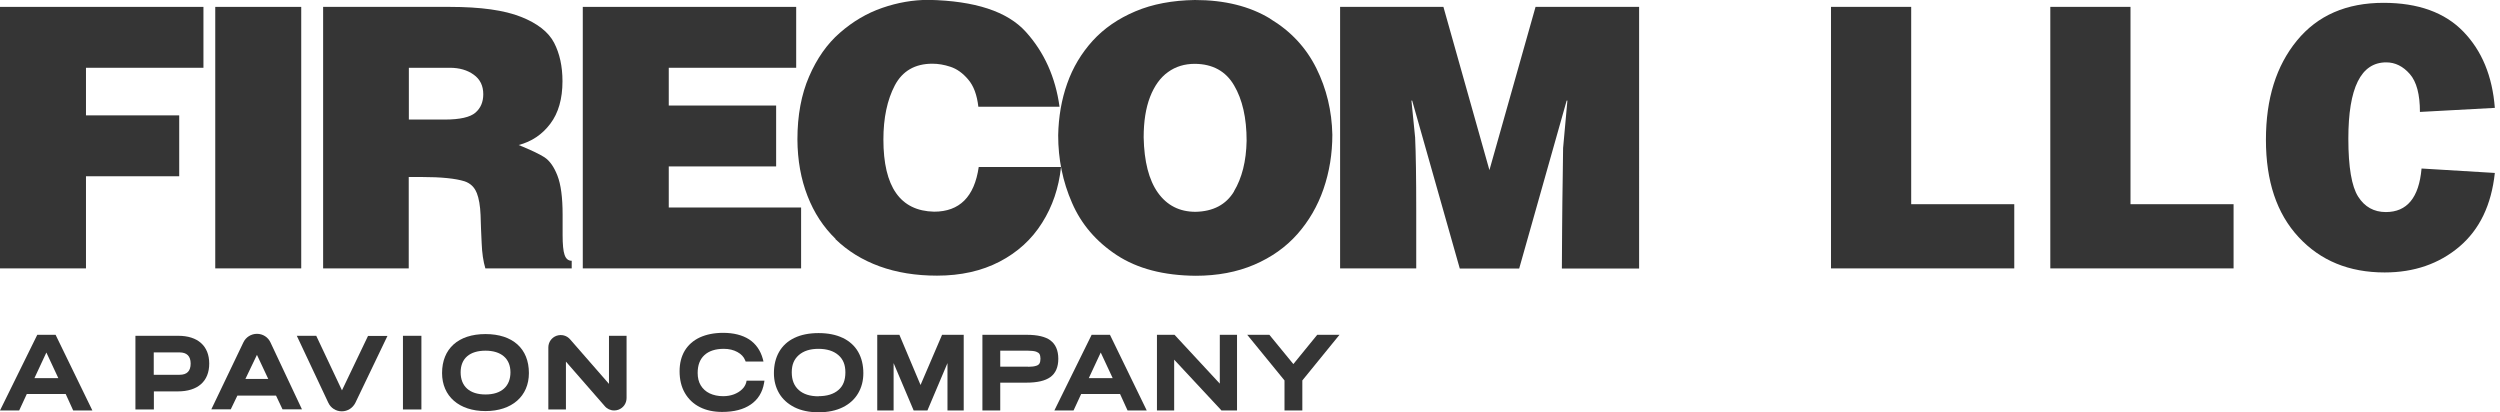
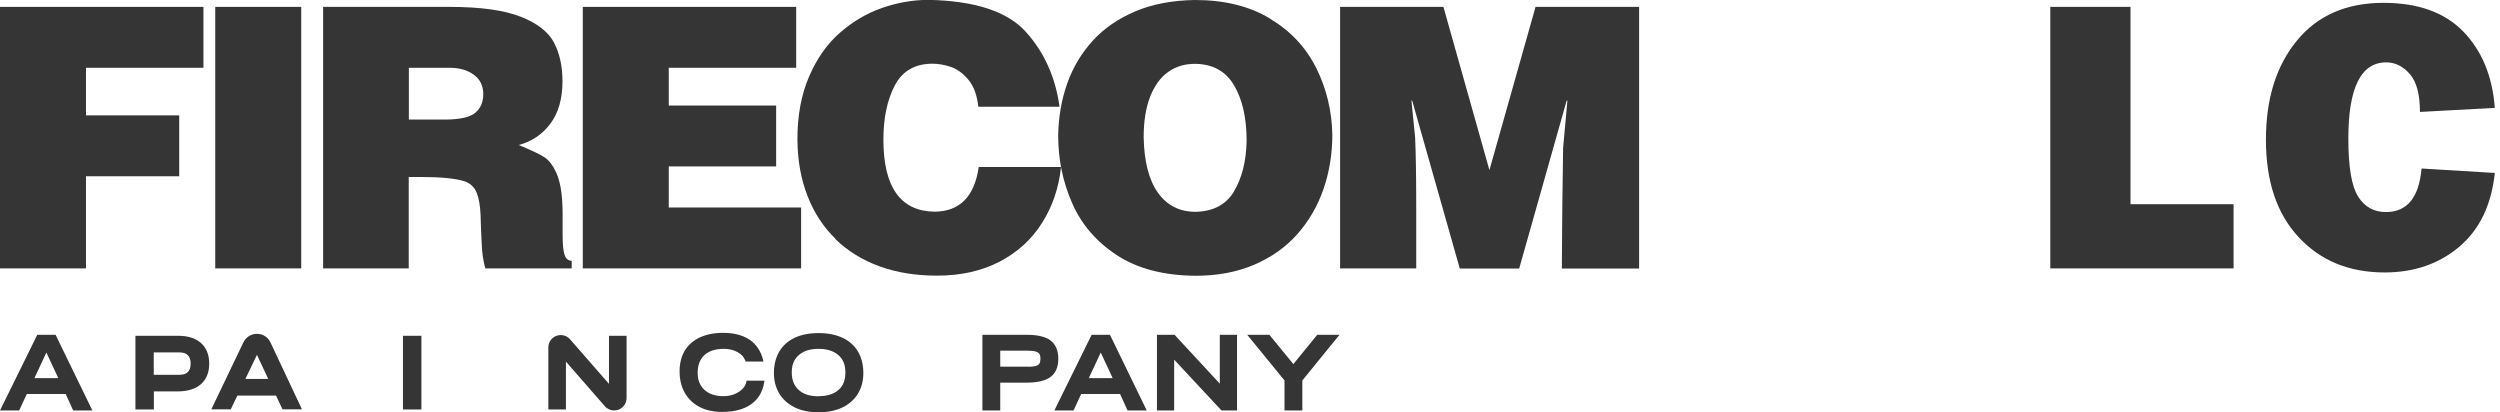
<svg xmlns="http://www.w3.org/2000/svg" id="Layer_1" data-name="Layer 1" viewBox="0 0 203.25 33.52">
  <defs>
    <style>
      .cls-1 {
        fill: #353535;
      }
    </style>
  </defs>
  <g>
    <g>
      <path class="cls-1" d="M3.03,27.22l-3.03,6.15h1.56l.62-1.34h3.16l.61,1.34h1.56l-2.99-6.15h-1.5ZM4.75,30.74h-1.95l.97-2.08.97,2.08Z" />
      <path class="cls-1" d="M60.67,31.09c-.06.21-.17.4-.34.56-.17.17-.4.31-.66.41-.27.1-.56.15-.88.15-.41,0-.78-.08-1.1-.23-.31-.15-.55-.37-.72-.65-.17-.28-.25-.62-.25-1.01,0-.63.18-1.11.55-1.45.37-.34.9-.51,1.58-.51.42,0,.79.09,1.1.26.31.17.52.39.63.67l.04.1h1.45l-.05-.2c-.19-.7-.57-1.24-1.12-1.6-.55-.35-1.26-.53-2.11-.53-.73,0-1.36.13-1.89.37-.54.25-.95.62-1.23,1.08-.28.47-.42,1.03-.42,1.67,0,.68.14,1.27.43,1.77.29.5.7.89,1.22,1.15.51.26,1.12.39,1.81.39.96,0,1.74-.2,2.32-.6.59-.4.96-.99,1.09-1.76l.03-.18h-1.45l-.03.12Z" />
      <path class="cls-1" d="M68.51,27.47c-.54-.26-1.2-.39-1.96-.39s-1.42.13-1.96.39c-.55.26-.97.65-1.25,1.14-.28.49-.42,1.07-.42,1.73,0,.6.14,1.15.42,1.63.28.48.7.86,1.25,1.14.54.27,1.2.41,1.96.41s1.43-.14,1.97-.41c.55-.27.97-.66,1.25-1.14.28-.48.42-1.02.42-1.63,0-.66-.14-1.24-.42-1.73-.28-.49-.7-.87-1.25-1.14ZM66.55,32.22c-.69,0-1.23-.17-1.61-.51-.38-.34-.57-.81-.57-1.44s.19-1.06.57-1.4c.39-.34.92-.51,1.6-.51s1.23.17,1.62.51c.39.34.57.79.57,1.4,0,.64-.18,1.11-.57,1.44-.38.33-.92.5-1.62.5Z" />
-       <polygon class="cls-1" points="74.84 31.3 73.12 27.22 71.32 27.22 71.32 33.37 72.65 33.37 72.65 29.52 74.28 33.37 75.4 33.37 77.03 29.52 77.03 33.37 78.35 33.37 78.35 27.22 76.59 27.22 74.84 31.3" />
      <path class="cls-1" d="M85.4,27.67c-.42-.3-1.05-.45-1.92-.45h-3.61v6.15h1.45v-2.26h2.11c.9,0,1.54-.15,1.96-.45.43-.31.65-.81.65-1.49s-.22-1.19-.65-1.5ZM83.59,29.81h-2.27v-1.3h2.25c.29,0,.52.03.67.08.13.05.22.11.27.19.05.09.08.22.08.38s-.03.3-.08.39c-.05.08-.13.15-.27.19-.15.05-.37.08-.65.08Z" />
      <path class="cls-1" d="M88.75,27.22l-3.03,6.15h1.56l.62-1.34h3.16l.61,1.34h1.56l-2.99-6.15h-1.5ZM90.47,30.74h-1.95l.97-2.08.97,2.08Z" />
      <polygon class="cls-1" points="99.17 31.19 95.49 27.22 94.06 27.22 94.06 33.37 95.46 33.37 95.46 29.24 99.26 33.32 99.3 33.37 100.57 33.37 100.57 27.22 99.17 27.22 99.17 31.19" />
      <polygon class="cls-1" points="105.15 29.6 103.2 27.22 101.4 27.22 104.43 30.93 104.43 33.37 105.88 33.37 105.88 30.93 108.9 27.22 107.09 27.22 105.15 29.6" />
      <path class="cls-1" d="M14.51,27.3h-3.5v5.99h1.5v-1.47h1.95c1.62,0,2.55-.82,2.55-2.26s-.94-2.26-2.51-2.26ZM14.61,30.47h-2.11v-1.82h2.09c.6,0,.91.3.91.91s-.3.91-.9.91Z" />
      <rect class="cls-1" x="32.76" y="27.3" width="1.5" height="5.99" />
-       <path class="cls-1" d="M39.47,27.16c-2.21,0-3.53,1.19-3.53,3.17,0,1.88,1.38,3.09,3.53,3.09s3.53-1.21,3.53-3.09c0-1.99-1.32-3.17-3.53-3.17ZM39.47,32.07c-1.29,0-2.02-.66-2.02-1.8s.75-1.76,2.02-1.76,2.03.64,2.03,1.76-.72,1.8-2.02,1.8Z" />
      <path class="cls-1" d="M20.89,27.14c-.47,0-.9.27-1.1.69l-2.61,5.45h1.58l.54-1.12h3.14l.53,1.12h1.58l-2.56-5.44c-.2-.43-.62-.7-1.1-.7ZM19.95,30.81l.94-1.96.92,1.96h-1.86Z" />
-       <path class="cls-1" d="M27.8,31.73l-2.09-4.43h-1.58l2.56,5.44c.2.43.62.7,1.1.7.47,0,.89-.27,1.1-.69l2.61-5.44h-1.58l-2.12,4.43Z" />
      <path class="cls-1" d="M49.51,31.21l-3.15-3.61c-.28-.33-.71-.44-1.12-.3-.4.15-.66.52-.66.95v5.04h1.43v-3.89l3.15,3.61c.19.23.47.36.77.36.12,0,.24-.02.35-.06.4-.15.66-.52.66-.95v-5.06h-1.43v3.91Z" />
    </g>
    <g>
      <polygon class="cls-1" points="65.13 16.87 54.37 16.87 54.37 13.53 63.1 13.53 63.1 8.58 54.37 8.58 54.37 5.51 64.73 5.51 64.73 .56 47.38 .56 47.38 21.82 65.13 21.82 65.13 16.87" />
      <path class="cls-1" d="M67.92,19.44c.99.96,2.18,1.7,3.58,2.21,1.4.51,2.96.76,4.68.76,1.93,0,3.63-.38,5.09-1.14,1.46-.76,2.61-1.81,3.45-3.15.85-1.34,1.36-2.85,1.54-4.54h-6.69c-.35,2.42-1.56,3.63-3.63,3.63-2.75-.06-4.12-2.02-4.12-5.87,0-1.75.31-3.22.93-4.4.62-1.17,1.64-1.76,3.05-1.76.47,0,.96.08,1.47.25.52.17,1,.51,1.44,1.03.45.52.72,1.26.83,2.22h6.6c-.33-2.4-1.24-4.43-2.74-6.09-1.5-1.66-4.13-2.52-7.9-2.6-1.27,0-2.53.22-3.77.65-1.25.43-2.4,1.11-3.44,2.02-1.05.91-1.88,2.1-2.51,3.56-.63,1.45-.95,3.16-.95,5.12.01,1.7.29,3.23.82,4.59.53,1.37,1.29,2.53,2.28,3.49Z" />
      <rect class="cls-1" x="17.5" y=".56" width="6.99" height="21.26" />
      <path class="cls-1" d="M103.27,1.52c-1.68-1.02-3.72-1.52-6.13-1.52-1.82.03-3.44.33-4.83.92-1.4.59-2.56,1.39-3.48,2.4-.92,1.02-1.61,2.17-2.07,3.48-.46,1.3-.7,2.7-.73,4.2,0,1.94.37,3.77,1.13,5.5.75,1.73,1.96,3.14,3.63,4.24,1.68,1.1,3.81,1.66,6.42,1.68,1.77,0,3.36-.3,4.76-.9,1.4-.6,2.57-1.43,3.5-2.48.93-1.05,1.65-2.28,2.13-3.67.48-1.39.72-2.87.72-4.42-.04-1.93-.47-3.73-1.3-5.4-.83-1.67-2.07-3.01-3.75-4.02ZM100.33,15.56c-.65,1.08-1.7,1.63-3.13,1.66-1.31,0-2.32-.52-3.06-1.55-.74-1.04-1.12-2.54-1.16-4.5,0-1.29.17-2.38.52-3.29.35-.9.84-1.58,1.46-2.02.62-.45,1.35-.67,2.18-.67,1.45.01,2.52.6,3.19,1.75.68,1.15,1.02,2.65,1.02,4.5-.03,1.67-.38,3.04-1.03,4.12Z" />
      <path class="cls-1" d="M124.84.56l-3.75,13.27-3.74-13.27h-8.4v21.26h6.19v-4.71c0-2.66-.03-4.63-.09-5.93l-.3-3h.06l3.87,13.65h4.83l3.86-13.65h.06l-.35,3.86c0,.57-.02,1.35-.03,2.33-.01.97-.02,1.67-.03,2.08,0,.41-.01,1.14-.02,2.17,0,1.04-.01,2.1-.02,3.21h6.28V.56h-8.4Z" />
      <path class="cls-1" d="M38.76,15.68c.18.46.28,1.06.31,1.8.02.74.05,1.51.09,2.3.03.79.13,1.47.3,2.04h7.02v-.62c-.28,0-.47-.16-.58-.48-.11-.31-.16-.86-.16-1.62v-1.65c0-1.4-.14-2.45-.42-3.17-.28-.72-.63-1.21-1.05-1.49-.42-.27-1.12-.6-2.1-1,1.05-.28,1.91-.85,2.57-1.73.66-.87.99-2.03.99-3.46,0-1.21-.23-2.25-.68-3.12-.45-.87-1.35-1.58-2.69-2.11-1.35-.54-3.28-.81-5.8-.81h-10.29v21.26h6.96v-7.43h1.03c1.61,0,2.78.12,3.51.35.47.16.8.47.98.93ZM33.24,9.73v-4.22h3.33c.78,0,1.43.19,1.94.56.52.37.78.9.78,1.59,0,.63-.21,1.13-.64,1.5-.43.37-1.26.56-2.49.56h-2.92Z" />
      <polygon class="cls-1" points="0 21.82 6.99 21.82 6.99 14.33 14.57 14.33 14.57 9.38 6.99 9.38 6.99 5.51 16.54 5.51 16.54 .56 0 .56 0 21.82" />
    </g>
  </g>
  <g>
    <path class="cls-1" d="M196.87,13.7l5.96.36c-.28,2.61-1.24,4.6-2.89,6-1.65,1.39-3.67,2.09-6.07,2.09-2.89,0-5.22-.96-6.99-2.87-1.78-1.91-2.66-4.55-2.66-7.91s.84-6.02,2.52-8.07,4.03-3.07,7.04-3.07c2.81,0,4.98.78,6.49,2.34,1.51,1.56,2.36,3.62,2.56,6.2l-6.09.33c0-1.42-.27-2.45-.82-3.08s-1.19-.95-1.92-.95c-2.06,0-3.08,2.07-3.08,6.2,0,2.32.27,3.89.8,4.72s1.28,1.25,2.25,1.25c1.72,0,2.69-1.17,2.9-3.52Z" />
-     <path class="cls-1" d="M163.76,16.6v5.22h-14.9V.56h6.52v16.04h8.38Z" />
    <path class="cls-1" d="M181.59,16.6v5.22h-14.9V.56h6.52v16.04h8.38Z" />
  </g>
</svg>